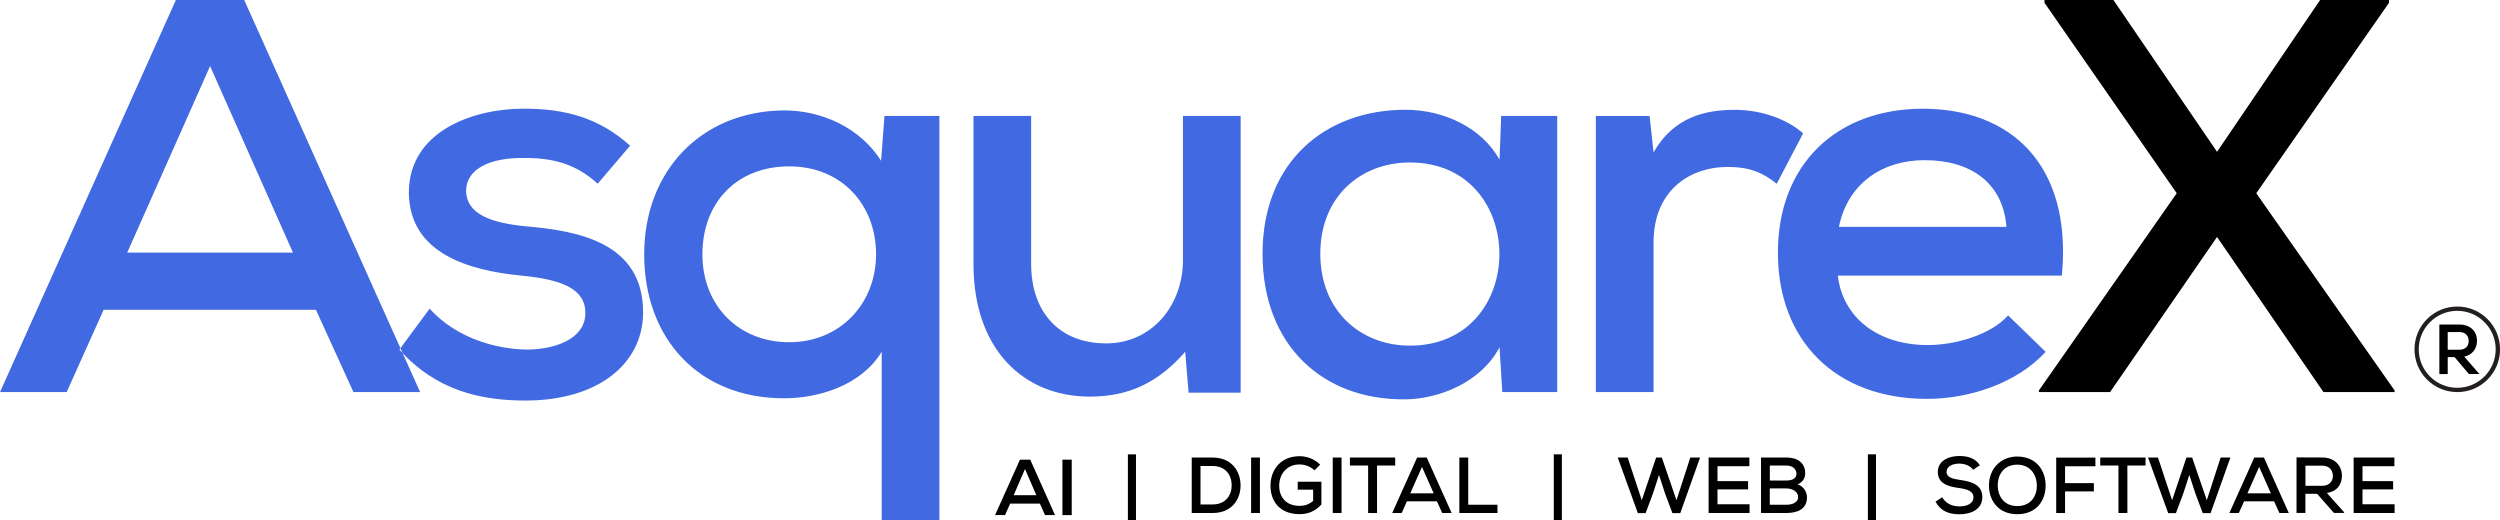
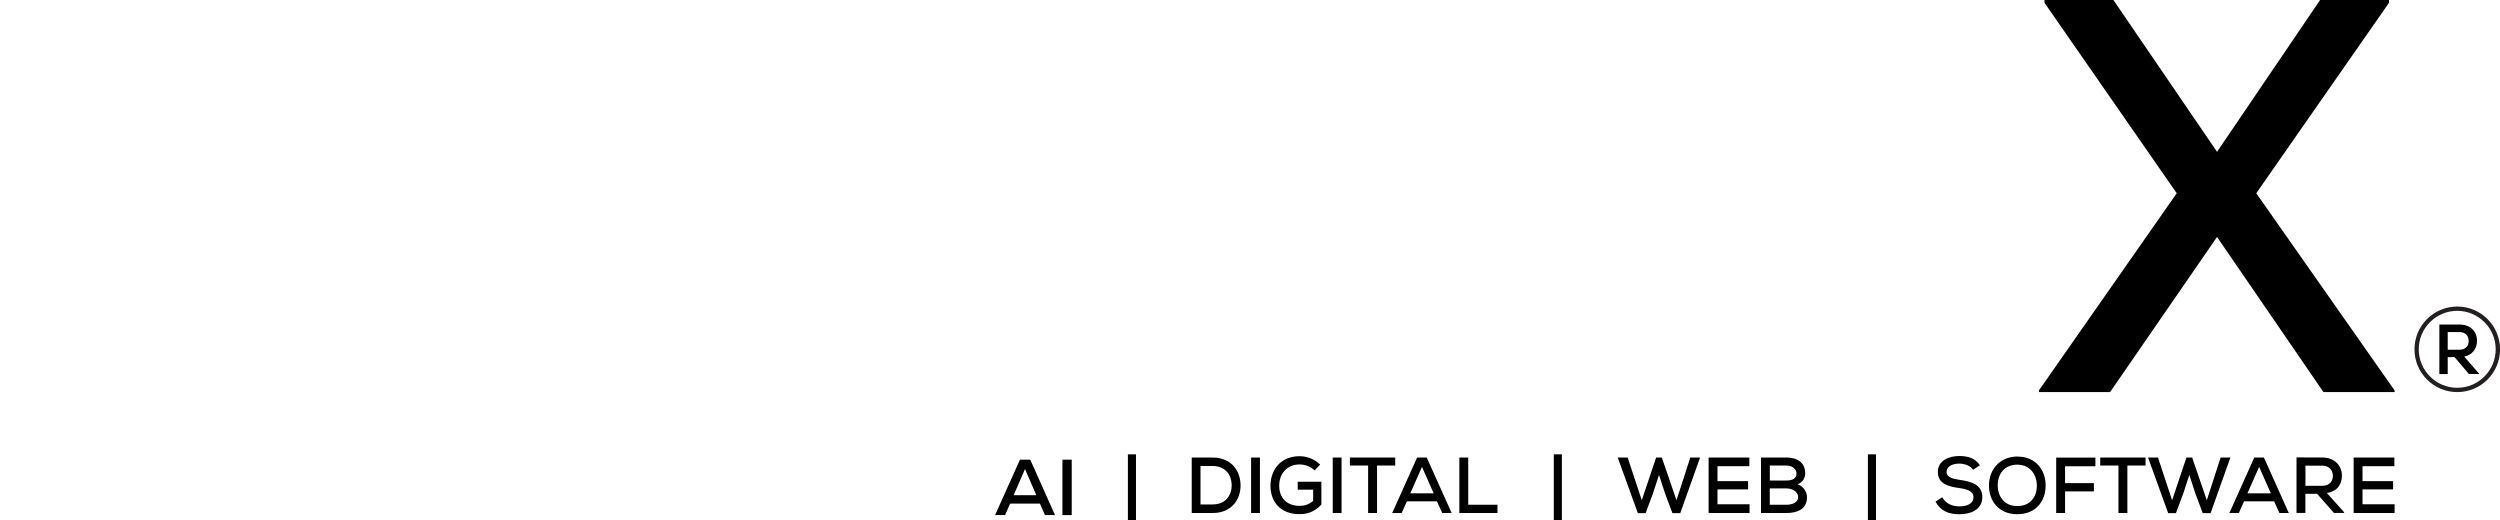
<svg xmlns="http://www.w3.org/2000/svg" id="Layer_2" data-name="Layer 2" viewBox="0 0 476.22 99.13">
  <defs>
    <style>
      .cls-1 {
        fill: #231f20;
      }

      .cls-2, .cls-3 {
        fill-rule: evenodd;
      }

      .cls-3 {
        fill: #4169e1;
      }
    </style>
  </defs>
  <g id="Layer_1-2" data-name="Layer 1">
    <g>
-       <path class="cls-3" d="M67.33,74.69h12.7L46.52,0h-13.02L0,74.69h12.7l7.04-15.68h40.44l7.15,15.68h0ZM55.81,48.12h-31.58l15.79-35.53,15.79,35.53h0ZM120.04,27.74l-6.19,7.26c-4.16-3.84-8.64-4.91-13.87-4.91-6.72-.11-11.2,2.13-11.2,6.3.11,4.37,4.69,6.08,11.42,6.72,9.71.85,22.41,2.99,22.3,16.54-.11,9.82-8.75,16.65-22.41,16.65-8.54,0-17.07-1.92-24.01-9.71l5.76-7.79c4.91,5.44,12.27,7.68,18.46,7.79,5.23,0,11.1-1.92,11.2-6.83.11-4.69-4.38-6.51-12.17-7.26-9.92-.96-21.34-4.16-21.45-15.79,0-11.63,12.06-16.01,21.87-16.01,8.11,0,14.4,1.81,20.27,7.04h0ZM150.34,65.19c-9.6,0-16.54-6.93-16.54-16.75s6.51-16.75,16.54-16.75,16.54,7.36,16.54,16.75-6.83,16.75-16.54,16.75h0ZM178.94,99.13V22.09h-10.46l-.64,8.54c-4.06-6.4-11.42-9.6-18.46-9.6-15.79.11-26.67,11.52-26.67,27.42s10.24,27.42,26.67,27.42c6.4,0,14.62-2.35,18.57-8.86v32.12h10.99ZM185.44,22.09v28.28c0,15.9,9.28,25.18,22.19,25.18,7.36,0,13.02-2.67,18.14-8.54l.64,7.79h9.92V22.09h-10.99v27.42c0,8.75-5.97,15.9-14.62,15.9-9.18,0-14.3-6.19-14.3-15.15v-28.17h-10.99ZM285.64,30.41c-3.31-5.98-10.46-9.5-17.93-9.5-15.15,0-27.21,9.81-27.21,27.42s11.63,27.85,27,27.74c6.51,0,14.62-3.2,18.14-9.92l.53,8.54h10.46V22.09h-10.67l-.32,8.32h0ZM268.57,30.95c22.73,0,22.73,34.89,0,34.89-9.39,0-17.07-6.62-17.07-17.5s7.68-17.39,17.07-17.39h0ZM303.99,22.09v52.6h10.99v-28.49c0-9.71,6.62-14.4,14.19-14.4,4.06,0,6.61,1.07,9.28,3.2l5.02-9.6c-2.99-2.67-7.9-4.48-13.02-4.48-5.66,0-11.63,1.39-15.47,8.11l-.75-6.93h-10.25ZM392.76,52.5h-42.68c.96,8,7.58,13.23,17.18,13.23,5.34,0,12.06-2.03,15.26-5.65l7.15,6.94c-5.44,5.97-14.51,8.96-22.62,8.96-17.29,0-28.38-10.99-28.38-27.85s11.2-27.42,27.63-27.42,28.49,10.35,26.46,31.8h0ZM350.3,43.21h31.9c-.64-8.32-6.72-12.7-15.58-12.7-8,0-14.62,4.37-16.33,12.7Z" />
      <polygon class="cls-2" points="422.32 28.92 402.58 0 389.45 0 389.45 .53 414.64 36.81 388.39 74.37 388.39 74.69 401.94 74.69 422.32 45.14 442.59 74.69 456.14 74.69 456.14 74.37 429.79 36.81 455.08 .53 455.08 0 441.95 0 422.32 28.92" />
      <g>
        <path class="cls-1" d="M475.81,66.54h-.41c0,2.02-.82,3.85-2.15,5.18-1.33,1.33-3.16,2.15-5.18,2.15-2.02,0-3.85-.82-5.18-2.15-1.33-1.33-2.15-3.16-2.15-5.18,0-2.02.82-3.85,2.15-5.18,1.33-1.33,3.16-2.15,5.18-2.15,2.02,0,3.85.82,5.18,2.15,1.33,1.33,2.15,3.16,2.15,5.18h.83c0-4.5-3.65-8.15-8.15-8.15-4.5,0-8.15,3.65-8.15,8.15,0,4.5,3.65,8.15,8.15,8.15,4.5,0,8.15-3.65,8.15-8.15h-.41Z" />
        <path d="M470.3,71.25l-2.73-3.22h-1.31v3.22h-1.59v-9.43h3.84c.66,0,1.23.13,1.74.38.5.26.89.62,1.17,1.08.28.47.42,1.01.42,1.62,0,.78-.22,1.44-.65,1.98-.44.54-1.03.89-1.78,1.05l2.88,3.31h-1.98ZM469.77,63.71c-.32-.31-.77-.46-1.34-.46h-2.17v3.37h2.18c.57,0,1.01-.15,1.33-.44.32-.29.48-.7.48-1.22s-.16-.95-.48-1.25Z" />
      </g>
      <g>
        <path class="cls-2" d="M227.01,87.16v10.56h4c3.7,0,5.36-2.7,5.3-5.37-.05-2.61-1.69-5.19-5.3-5.19h-4ZM228.68,88.77h2.32c2.49,0,3.58,1.78,3.62,3.56.05,1.86-1.04,3.76-3.62,3.76h-2.32v-7.32h0ZM240,97.72v-10.56h-1.68v10.56h1.68ZM251.47,88.5c-1.09-1.07-2.51-1.6-3.91-1.6-3.61,0-5.55,2.6-5.55,5.65,0,2.81,1.68,5.39,5.55,5.39,1.78,0,3.09-.68,4.15-1.84v-4.33h-4.51v1.51h2.94v2.14c-.85.71-1.68.94-2.58.94-2.75,0-3.89-1.87-3.89-3.8-.01-2.23,1.42-4.09,3.89-4.09.98,0,2.1.39,2.85,1.13l1.06-1.09h0ZM255.55,97.72v-10.56h-1.68v10.56h1.68ZM260.6,97.72h1.71v-9.04h3.46v-1.52h-8.63v1.52h3.47v9.04h0ZM274.73,97.72l-1.01-2.22h-5.72l-1,2.22h-1.8l4.74-10.56h1.84l4.74,10.56h-1.8ZM273.1,93.97l-2.23-5.03-2.23,5.03h4.47ZM277.99,87.16v10.56h7.26v-1.57h-5.57v-9h-1.69ZM297.52,86.55h-1.54v12.57h1.54v-12.57h0ZM323.87,87.16h-1.89l-2.63,8.13-2.79-8.13h-1.09l-2.73,8.13-2.69-8.13h-1.89l3.83,10.58h1.48l1.39-3.71,1.16-3.56,1.16,3.55,1.4,3.73h1.49l3.77-10.58h0ZM333.27,96.06h-6.11v-2.84h5.83v-1.57h-5.83v-2.85h6.07v-1.64h-7.76v10.56h7.8v-1.66h0ZM337.12,93.04h3.18c.97,0,2.22.51,2.22,1.65s-1.3,1.46-2.23,1.46h-3.17v-3.11h0ZM337.12,88.68h3.17c1.27,0,1.92.78,1.92,1.52,0,.83-.63,1.33-1.9,1.33h-3.18v-2.85h0ZM335.45,87.16v10.56h4.84c2.08,0,3.92-.71,3.92-3.02,0-.8-.53-2.05-1.8-2.43,1-.41,1.46-1.21,1.46-2.1,0-2.1-1.58-3.02-3.59-3.02h-4.84ZM357.35,86.55h-1.54v12.57h1.54v-12.57h0ZM377.15,88.64c-.89-1.42-2.42-1.78-3.94-1.78-1.9,0-4.09.85-4.08,3.03,0,2.26,1.99,2.79,4.09,3.08,1.48.2,2.7.59,2.7,1.74,0,1.33-1.4,1.75-2.67,1.75s-2.54-.45-3.29-1.74l-1.27.84c.97,1.78,2.52,2.4,4.54,2.4,2.2,0,4.36-.89,4.38-3.26,0-2.37-2.07-2.97-4.24-3.28-1.39-.2-2.57-.48-2.57-1.51s1.03-1.6,2.45-1.6c1.1.02,2.11.45,2.61,1.18l1.28-.86h0ZM384.3,86.96c-3.18,0-5.43,2.32-5.43,5.54,0,2.78,1.74,5.45,5.4,5.45s5.4-2.61,5.4-5.46-1.77-5.51-5.37-5.52h0ZM380.54,92.52c0-2.31,1.31-4.01,3.76-4.01,2.58.04,3.7,2.07,3.7,4.01s-1.1,3.88-3.73,3.88-3.7-2.01-3.73-3.88h0ZM393.37,97.72v-4.12h5.49v-1.57h-5.49v-3.21h5.78v-1.65h-7.47v10.55h1.69ZM403.53,97.72h1.71v-9.04h3.46v-1.52h-8.63v1.52h3.47v9.04h0ZM424.89,87.16h-1.89l-2.63,8.13-2.79-8.13h-1.09l-2.73,8.13-2.69-8.13h-1.89l3.83,10.58h1.48l1.39-3.71,1.16-3.56,1.16,3.55,1.4,3.73h1.49l3.77-10.58h0ZM434.2,97.72l-1.01-2.22h-5.72l-1,2.22h-1.8l4.74-10.56h1.84l4.74,10.56h-1.8ZM432.57,93.97l-2.23-5.03-2.23,5.03h4.47ZM446.39,97.42l-3.15-3.52c2.08-.3,2.87-1.78,2.87-3.29,0-1.78-1.28-3.46-3.73-3.46-1.65,0-3.28-.02-4.92-.02v10.58h1.69v-3.65h2.23l3.21,3.65h1.98l-.18-.3h0ZM442.38,88.7c1.39,0,2.01,1,2.01,1.95s-.62,1.89-2.02,1.89h-3.21v-3.83h3.23ZM456.14,96.06h-6.11v-2.84h5.83v-1.57h-5.83v-2.85h6.07v-1.64h-7.76v10.56h7.8v-1.66Z" />
        <g>
          <path d="M199.06,98.12l-.97-2.19h-5.67l-.97,2.19h-1.9l4.74-10.56h1.96l4.72,10.56h-1.92ZM195.25,89.34l-2.16,4.99h4.32l-2.16-4.99Z" />
          <path d="M202.38,87.56h1.77v10.56h-1.77v-10.56Z" />
        </g>
        <polygon class="cls-2" points="216.39 86.55 214.85 86.55 214.85 99.13 216.39 99.13 216.39 86.55 216.39 86.55" />
      </g>
    </g>
  </g>
</svg>